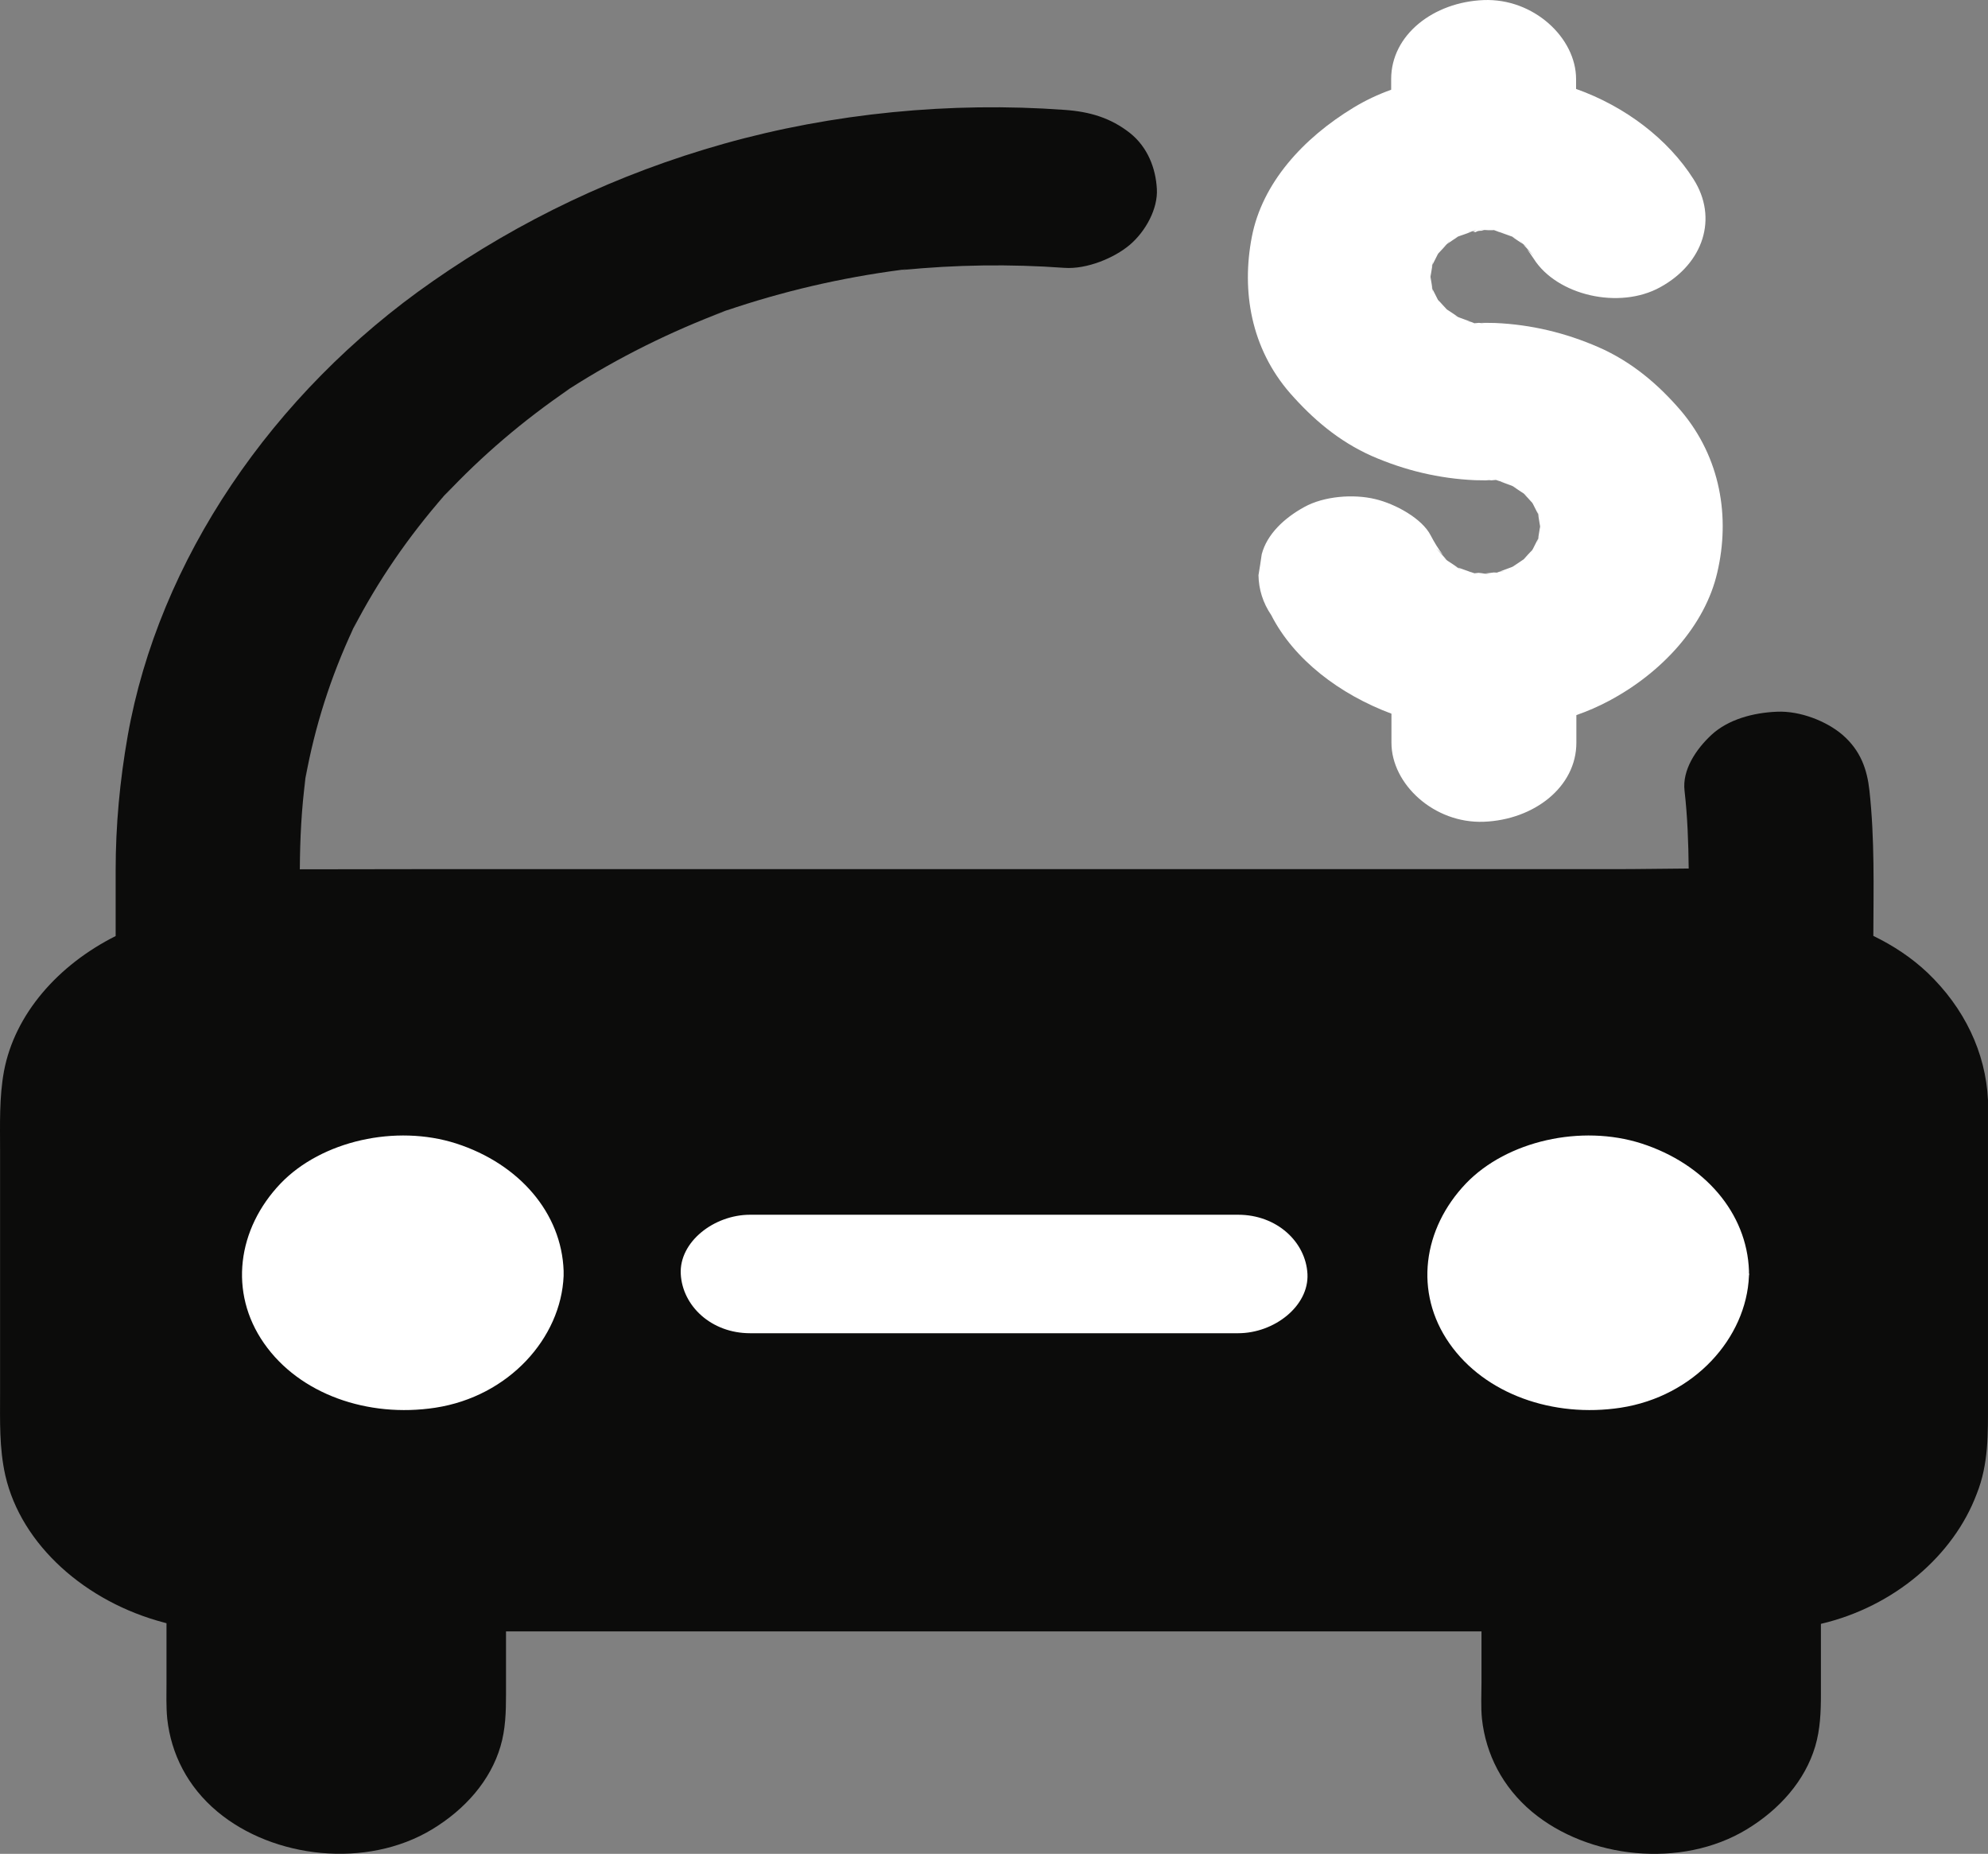
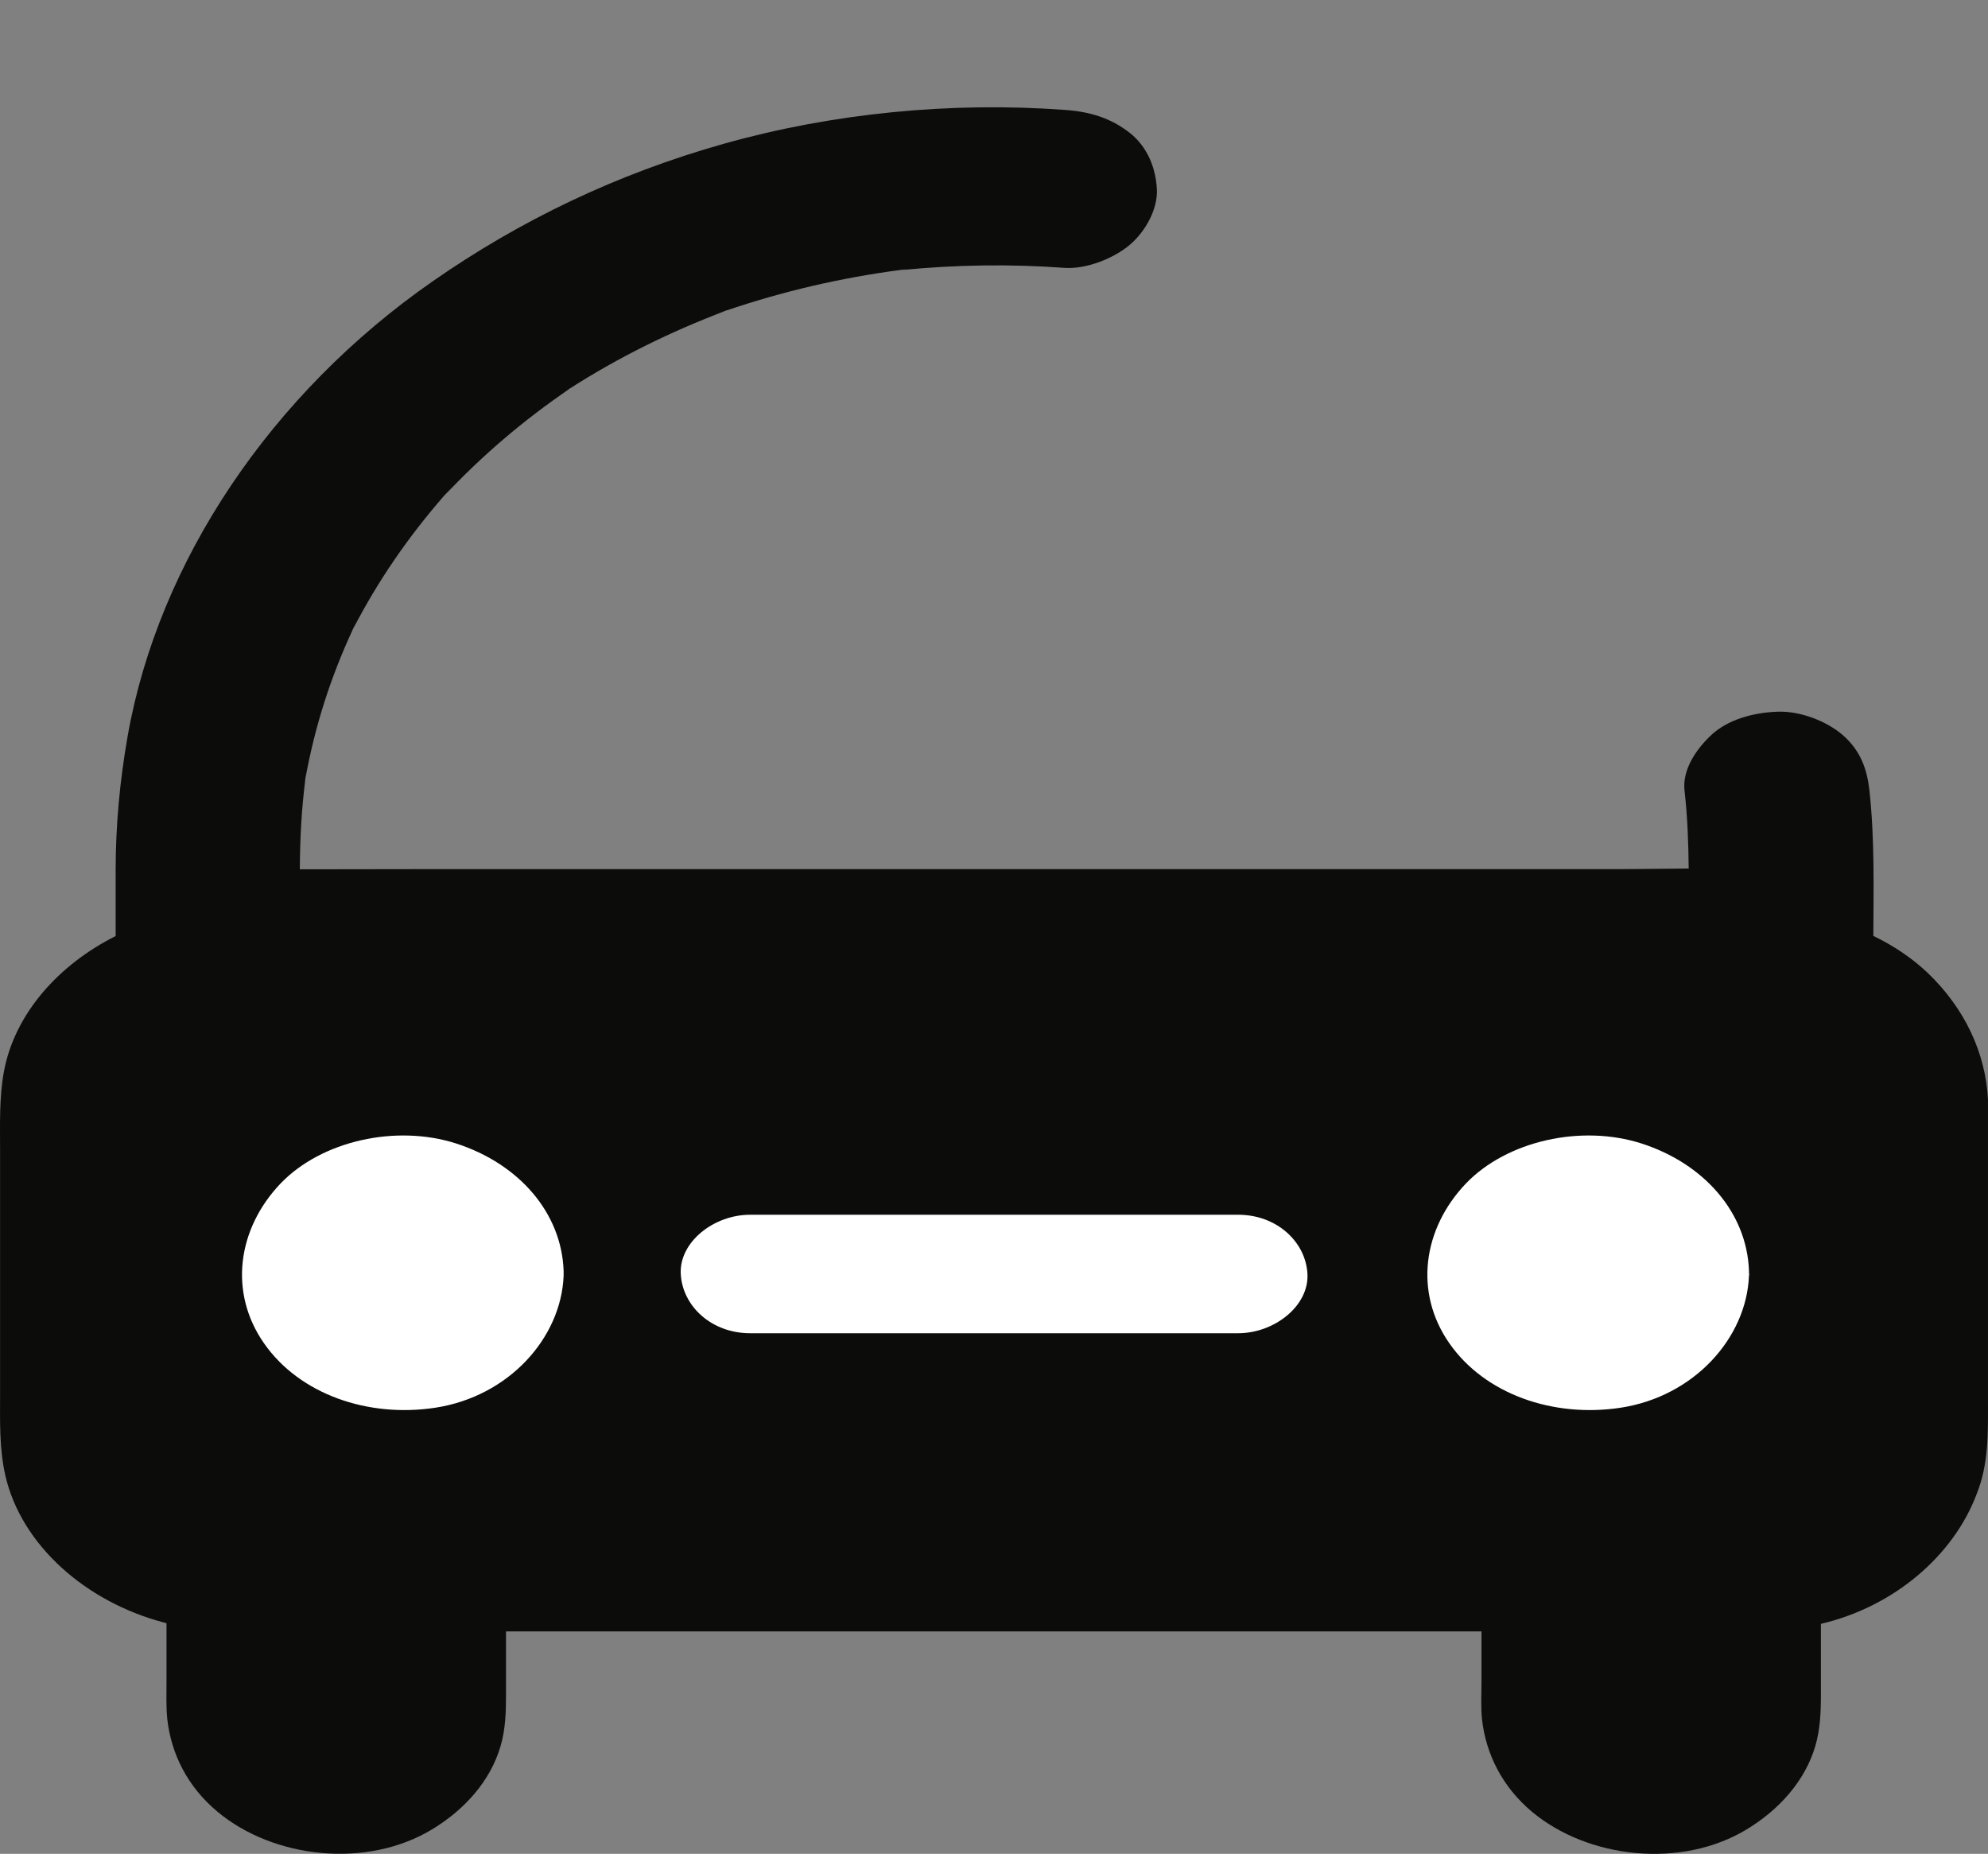
<svg xmlns="http://www.w3.org/2000/svg" width="133" height="124" viewBox="0 0 133 124" fill="none">
  <rect x="0" y="0" width="133" height="124" fill="#808080" stroke="none" />
  <rect x="13" y="70" width="107" height="37" fill="white" />
  <path d="M132.999 93.789V73.574C132.845 70.404 131.422 67.418 128.948 65.057C127.896 64.063 126.671 63.25 125.329 62.6C125.341 59.366 125.422 56.111 125.069 52.888C124.914 51.462 124.481 50.204 123.263 49.148C122.199 48.239 120.43 47.536 118.883 47.605C117.287 47.668 115.617 48.123 114.504 49.148C113.452 50.125 112.537 51.509 112.698 52.888C112.896 54.621 112.957 56.349 112.976 58.093C111.318 58.103 109.667 58.135 108.027 58.135H27.717C25.168 58.135 22.613 58.146 20.059 58.146C20.071 56.111 20.17 54.067 20.442 52.043C20.393 52.281 20.368 52.519 20.319 52.756C20.393 52.291 20.473 51.816 20.535 51.356C20.504 51.578 20.473 51.805 20.442 52.027C21.061 48.603 22.125 45.264 23.628 42.052C23.517 42.263 23.412 42.485 23.306 42.702C23.504 42.279 23.727 41.856 23.925 41.434C23.832 41.634 23.739 41.83 23.647 42.025C25.267 38.882 27.309 35.907 29.721 33.149C29.548 33.334 29.381 33.519 29.214 33.703C29.535 33.344 29.863 32.99 30.191 32.636C30.037 32.805 29.894 32.964 29.746 33.138C32.22 30.496 35.016 28.108 38.109 26.005C37.923 26.122 37.738 26.243 37.552 26.365C37.973 26.09 38.387 25.81 38.802 25.53C38.567 25.688 38.338 25.831 38.109 25.995C41.338 23.924 44.851 22.18 48.551 20.79C48.254 20.896 47.963 20.991 47.672 21.091C48.167 20.922 48.662 20.732 49.157 20.563C48.959 20.627 48.755 20.711 48.551 20.785C52.336 19.491 56.27 18.576 60.304 18.048C60.025 18.075 59.759 18.101 59.487 18.143C60.032 18.08 60.588 18.011 61.126 17.958C60.848 17.985 60.57 18.022 60.31 18.064C63.929 17.705 67.578 17.652 71.209 17.916C72.706 18.022 74.55 17.256 75.589 16.373C76.653 15.464 77.475 13.953 77.395 12.633C77.321 11.269 76.789 9.843 75.589 8.892C74.321 7.898 72.929 7.465 71.209 7.349C63.601 6.794 55.695 7.571 48.446 9.61C41.27 11.629 34.787 14.746 28.949 18.814C18.179 26.301 10.614 37.502 8.541 49.232C8.015 52.233 7.737 55.203 7.737 58.225V62.61C3.89 64.539 0.982 67.83 0.265 71.656C-0.057 73.41 0.005 75.196 0.005 76.976V93.171C0.005 95.02 -0.057 96.859 0.357 98.692C1.421 103.342 5.739 107.157 10.985 108.531C11.034 108.541 11.077 108.557 11.139 108.573V112.493C11.139 113.312 11.108 114.142 11.189 114.966C11.448 117.317 12.55 119.51 14.541 121.174C18.302 124.318 24.532 125.005 28.905 122.363C31.132 121.016 32.814 119.087 33.482 116.815C33.822 115.669 33.853 114.501 33.853 113.328V109.122H99.114V112.514C99.114 113.333 99.064 114.152 99.145 114.971C99.404 117.322 100.506 119.515 102.485 121.179C106.246 124.323 112.475 125.01 116.848 122.368C119.075 121.021 120.758 119.092 121.438 116.82C121.778 115.674 121.822 114.506 121.822 113.333V108.615C126.721 107.468 130.698 104.045 132.245 99.923C133.049 97.921 132.999 95.86 132.999 93.789L132.999 93.789ZM37.707 85.319V85.346C37.533 89.493 34.045 93.403 29.121 94.159C24.617 94.845 20.04 93.26 17.665 89.852C15.283 86.445 15.883 82.18 18.778 79.153C21.512 76.31 26.479 75.19 30.519 76.485C34.737 77.848 37.571 81.134 37.707 85.002V85.055V85.16V85.319L37.707 85.319ZM82.832 89.176H50.184C47.586 89.176 45.656 87.353 45.544 85.213C45.433 83.074 47.759 81.251 50.184 81.251H82.832C85.43 81.251 87.36 83.074 87.471 85.213C87.576 87.353 85.257 89.176 82.832 89.176ZM117.008 85.319V85.346C116.835 89.493 113.346 93.403 108.423 94.159C103.919 94.845 99.342 93.26 96.966 89.852C94.585 86.445 95.185 82.18 98.08 79.153C100.814 76.31 105.781 75.19 109.821 76.485C114.039 77.848 116.872 81.134 117.009 85.002V85.055V85.16C117.027 85.197 117.027 85.266 117.009 85.319L117.008 85.319Z" fill="#0C0C0B" />
-   <path d="M114.888 38.295C114.071 41.846 111.189 44.995 107.638 46.881C106.945 47.251 106.216 47.568 105.461 47.832V49.681C105.461 52.64 102.628 54.833 99.275 54.965C95.935 55.097 93.09 52.44 93.09 49.681V47.737C89.625 46.443 86.563 44.118 85.048 41.143C84.491 40.324 84.213 39.426 84.194 38.475C84.269 38.01 84.349 37.534 84.411 37.075C84.763 35.727 85.926 34.644 87.256 33.915C88.568 33.186 90.547 33.027 92.019 33.387C93.349 33.704 95.143 34.681 95.718 35.817C95.954 36.266 96.213 36.705 96.535 37.112C96.38 36.964 96.226 36.81 96.071 36.663C96.306 36.916 96.535 37.164 96.764 37.429C96.671 37.376 96.591 37.323 96.504 37.27C96.597 37.334 96.69 37.386 96.782 37.455C96.875 37.55 96.956 37.656 97.042 37.746C96.968 37.651 96.888 37.577 96.807 37.482C97.042 37.64 97.271 37.783 97.5 37.947C97.426 37.92 97.345 37.894 97.265 37.867C97.358 37.894 97.438 37.931 97.512 37.962C97.587 38.015 97.667 38.068 97.747 38.11C97.686 38.068 97.611 38.015 97.549 37.962C97.828 38.057 98.094 38.163 98.366 38.253C98.242 38.242 98.106 38.227 97.982 38.211C98.118 38.221 98.261 38.237 98.403 38.264C98.477 38.29 98.558 38.316 98.638 38.343C98.688 38.353 98.712 38.369 98.762 38.385C98.712 38.374 98.688 38.359 98.65 38.343C98.743 38.332 98.824 38.332 98.91 38.316C99.046 38.327 99.189 38.343 99.331 38.369C99.22 38.38 99.114 38.396 99.009 38.411C99.133 38.401 99.244 38.385 99.362 38.369C99.455 38.38 99.547 38.396 99.64 38.396C99.566 38.385 99.467 38.369 99.393 38.353C99.578 38.343 99.745 38.311 99.937 38.29C100.011 38.29 100.073 38.3 100.135 38.3C100.073 38.327 100.011 38.353 99.95 38.364C100.011 38.337 100.086 38.311 100.147 38.3C100.209 38.274 100.271 38.258 100.321 38.237C100.432 38.227 100.556 38.211 100.661 38.195C100.55 38.205 100.463 38.205 100.352 38.221C100.63 38.116 100.896 38.02 101.168 37.92C101.106 37.973 101.044 38.015 100.97 38.052C101.044 37.999 101.106 37.957 101.187 37.904C101.261 37.878 101.341 37.851 101.422 37.825C101.36 37.851 101.286 37.867 101.224 37.888C101.459 37.73 101.688 37.587 101.917 37.423C101.855 37.503 101.793 37.582 101.719 37.645C101.793 37.566 101.855 37.487 101.935 37.408C102.028 37.344 102.121 37.276 102.213 37.223C102.121 37.276 102.028 37.339 101.954 37.392C102.139 37.191 102.306 36.995 102.498 36.8C102.467 36.853 102.449 36.916 102.424 36.969C102.455 36.906 102.486 36.837 102.517 36.768C102.578 36.705 102.628 36.636 102.69 36.583C102.64 36.636 102.578 36.689 102.535 36.752C102.659 36.515 102.77 36.287 102.888 36.055C102.875 36.15 102.875 36.224 102.857 36.319C102.869 36.224 102.888 36.118 102.906 36.029C102.956 35.923 103.018 35.817 103.061 35.712C103.011 35.817 102.968 35.912 102.906 36.002C102.956 35.748 102.981 35.5 103.03 35.236C103.042 35.331 103.061 35.421 103.08 35.511C103.067 35.405 103.049 35.31 103.03 35.21C103.042 35.104 103.061 35.009 103.08 34.908C103.067 35.004 103.049 35.093 103.03 35.183C102.981 34.929 102.956 34.681 102.906 34.417C102.956 34.512 103.018 34.618 103.061 34.708C103.011 34.602 102.95 34.496 102.906 34.391C102.894 34.295 102.875 34.19 102.857 34.1C102.869 34.195 102.888 34.269 102.888 34.364C102.764 34.126 102.653 33.899 102.535 33.667C102.597 33.72 102.646 33.772 102.69 33.836C102.628 33.772 102.578 33.704 102.517 33.651C102.486 33.587 102.455 33.519 102.424 33.45C102.455 33.503 102.473 33.566 102.498 33.619C102.312 33.418 102.145 33.223 101.954 33.027C102.046 33.08 102.139 33.133 102.232 33.197C102.139 33.133 102.046 33.064 101.935 33.011C101.861 32.932 101.78 32.853 101.719 32.774C101.78 32.853 101.855 32.922 101.917 32.996C101.682 32.837 101.453 32.694 101.224 32.531C101.286 32.557 101.36 32.573 101.422 32.594C101.347 32.568 101.267 32.541 101.187 32.515C101.112 32.462 101.032 32.42 100.97 32.367C101.032 32.409 101.094 32.462 101.168 32.499C100.89 32.393 100.624 32.298 100.352 32.198C100.463 32.208 100.55 32.208 100.661 32.224C100.55 32.214 100.426 32.198 100.321 32.182C100.246 32.156 100.166 32.129 100.086 32.103C100.036 32.092 99.993 32.06 99.95 32.05C99.999 32.06 100.042 32.076 100.073 32.103C99.98 32.113 99.875 32.113 99.776 32.129C99.516 32.103 99.269 32.076 99.003 32.034C99.22 32.06 99.436 32.087 99.634 32.129H99.356C99.121 32.129 98.91 32.119 98.688 32.119C96.263 32.013 93.974 31.458 91.79 30.507C89.551 29.514 87.819 28.013 86.316 26.307C83.687 23.295 83.05 19.464 83.749 15.845C84.442 12.252 87.163 9.251 90.566 7.19C91.351 6.715 92.186 6.319 93.071 6.002V5.288C93.071 2.329 95.904 0.137 99.257 0.005C102.597 -0.127 105.442 2.53 105.442 5.288V5.949C108.752 7.122 111.616 9.33 113.298 11.983C114.956 14.582 113.966 17.626 111.071 19.211C108.319 20.732 104.156 19.75 102.609 17.309C102.473 17.097 102.312 16.875 102.164 16.675C102.318 16.823 102.473 16.976 102.628 17.14C102.393 16.875 102.164 16.622 101.916 16.358C102.009 16.41 102.102 16.474 102.195 16.527C102.102 16.463 101.997 16.395 101.898 16.326C101.824 16.231 101.743 16.157 101.663 16.062C101.737 16.141 101.799 16.231 101.879 16.315C101.644 16.157 101.415 16.014 101.186 15.85C101.261 15.877 101.341 15.903 101.434 15.93C101.341 15.903 101.261 15.866 101.174 15.835C101.1 15.792 101.038 15.739 100.958 15.687C101.019 15.729 101.081 15.766 101.143 15.819C100.865 15.723 100.599 15.618 100.327 15.528C100.45 15.539 100.586 15.555 100.71 15.57C100.574 15.56 100.432 15.528 100.289 15.518C100.197 15.475 100.104 15.454 100.011 15.412C99.999 15.412 99.962 15.401 99.949 15.385C99.962 15.396 99.999 15.385 100.011 15.385C99.918 15.396 99.813 15.396 99.714 15.396C99.591 15.396 99.479 15.396 99.362 15.385C99.473 15.375 99.578 15.359 99.683 15.343C99.559 15.354 99.448 15.385 99.331 15.385C99.238 15.375 99.157 15.375 99.071 15.359C99.145 15.37 99.225 15.412 99.306 15.422C99.108 15.449 98.922 15.396 98.718 15.528C98.656 15.528 98.595 15.486 98.533 15.486C98.607 15.459 98.687 15.422 98.768 15.38C98.694 15.406 98.613 15.433 98.533 15.459C98.483 15.47 98.44 15.486 98.397 15.512C98.285 15.523 98.162 15.539 98.056 15.555C98.168 15.544 98.254 15.528 98.366 15.528C98.087 15.634 97.821 15.729 97.549 15.819C97.611 15.766 97.673 15.723 97.747 15.687C97.673 15.739 97.611 15.782 97.531 15.835C97.456 15.861 97.376 15.887 97.314 15.914C97.376 15.887 97.45 15.871 97.512 15.85C97.277 16.009 97.048 16.151 96.819 16.315C96.881 16.236 96.955 16.157 97.017 16.078C96.943 16.157 96.862 16.236 96.801 16.331C96.708 16.395 96.615 16.447 96.522 16.516C96.615 16.463 96.695 16.4 96.782 16.347C96.597 16.548 96.43 16.743 96.238 16.939C96.25 16.886 96.287 16.823 96.312 16.77C96.281 16.833 96.25 16.902 96.219 16.971C96.157 17.034 96.108 17.087 96.046 17.155C96.096 17.103 96.157 17.039 96.201 16.986C96.077 17.224 95.966 17.451 95.848 17.684C95.86 17.589 95.86 17.515 95.879 17.42C95.867 17.515 95.848 17.62 95.829 17.71C95.78 17.816 95.718 17.922 95.675 18.027C95.724 17.922 95.768 17.826 95.829 17.737C95.78 17.99 95.755 18.239 95.706 18.487C95.693 18.392 95.675 18.302 95.656 18.212C95.669 18.318 95.687 18.413 95.706 18.513C95.693 18.619 95.675 18.714 95.656 18.814C95.669 18.719 95.687 18.63 95.706 18.54C95.755 18.793 95.78 19.042 95.829 19.306C95.78 19.211 95.718 19.105 95.675 19.015C95.724 19.121 95.786 19.227 95.829 19.332C95.842 19.427 95.86 19.533 95.879 19.623C95.867 19.528 95.848 19.454 95.848 19.359C95.972 19.596 96.083 19.824 96.201 20.056C96.151 20.003 96.089 19.951 96.046 19.887C96.108 19.951 96.157 20.019 96.219 20.072C96.25 20.135 96.281 20.204 96.312 20.257C96.281 20.204 96.263 20.141 96.238 20.088C96.423 20.289 96.59 20.484 96.782 20.68C96.689 20.627 96.597 20.574 96.522 20.511C96.615 20.574 96.708 20.643 96.801 20.695C96.875 20.775 96.955 20.854 97.017 20.933C96.955 20.854 96.881 20.785 96.819 20.711C97.054 20.87 97.283 21.012 97.512 21.176C97.45 21.15 97.376 21.134 97.314 21.113C97.388 21.139 97.469 21.166 97.531 21.192C97.605 21.245 97.685 21.287 97.747 21.34C97.685 21.298 97.623 21.245 97.549 21.208C97.828 21.314 98.094 21.409 98.366 21.509C98.254 21.499 98.168 21.499 98.056 21.483C98.168 21.493 98.291 21.509 98.397 21.525C98.471 21.552 98.551 21.578 98.632 21.62C98.681 21.631 98.725 21.662 98.768 21.673C98.718 21.662 98.675 21.647 98.644 21.62C98.737 21.61 98.842 21.61 98.941 21.594C99.201 21.62 99.448 21.647 99.714 21.689C99.498 21.662 99.281 21.636 99.083 21.594H99.362C99.597 21.594 99.807 21.604 100.03 21.604C102.454 21.71 104.743 22.265 106.927 23.216C109.203 24.209 110.979 25.752 112.463 27.48C115.123 30.634 115.754 34.607 114.888 38.295L114.888 38.295Z" fill="white" />
</svg>